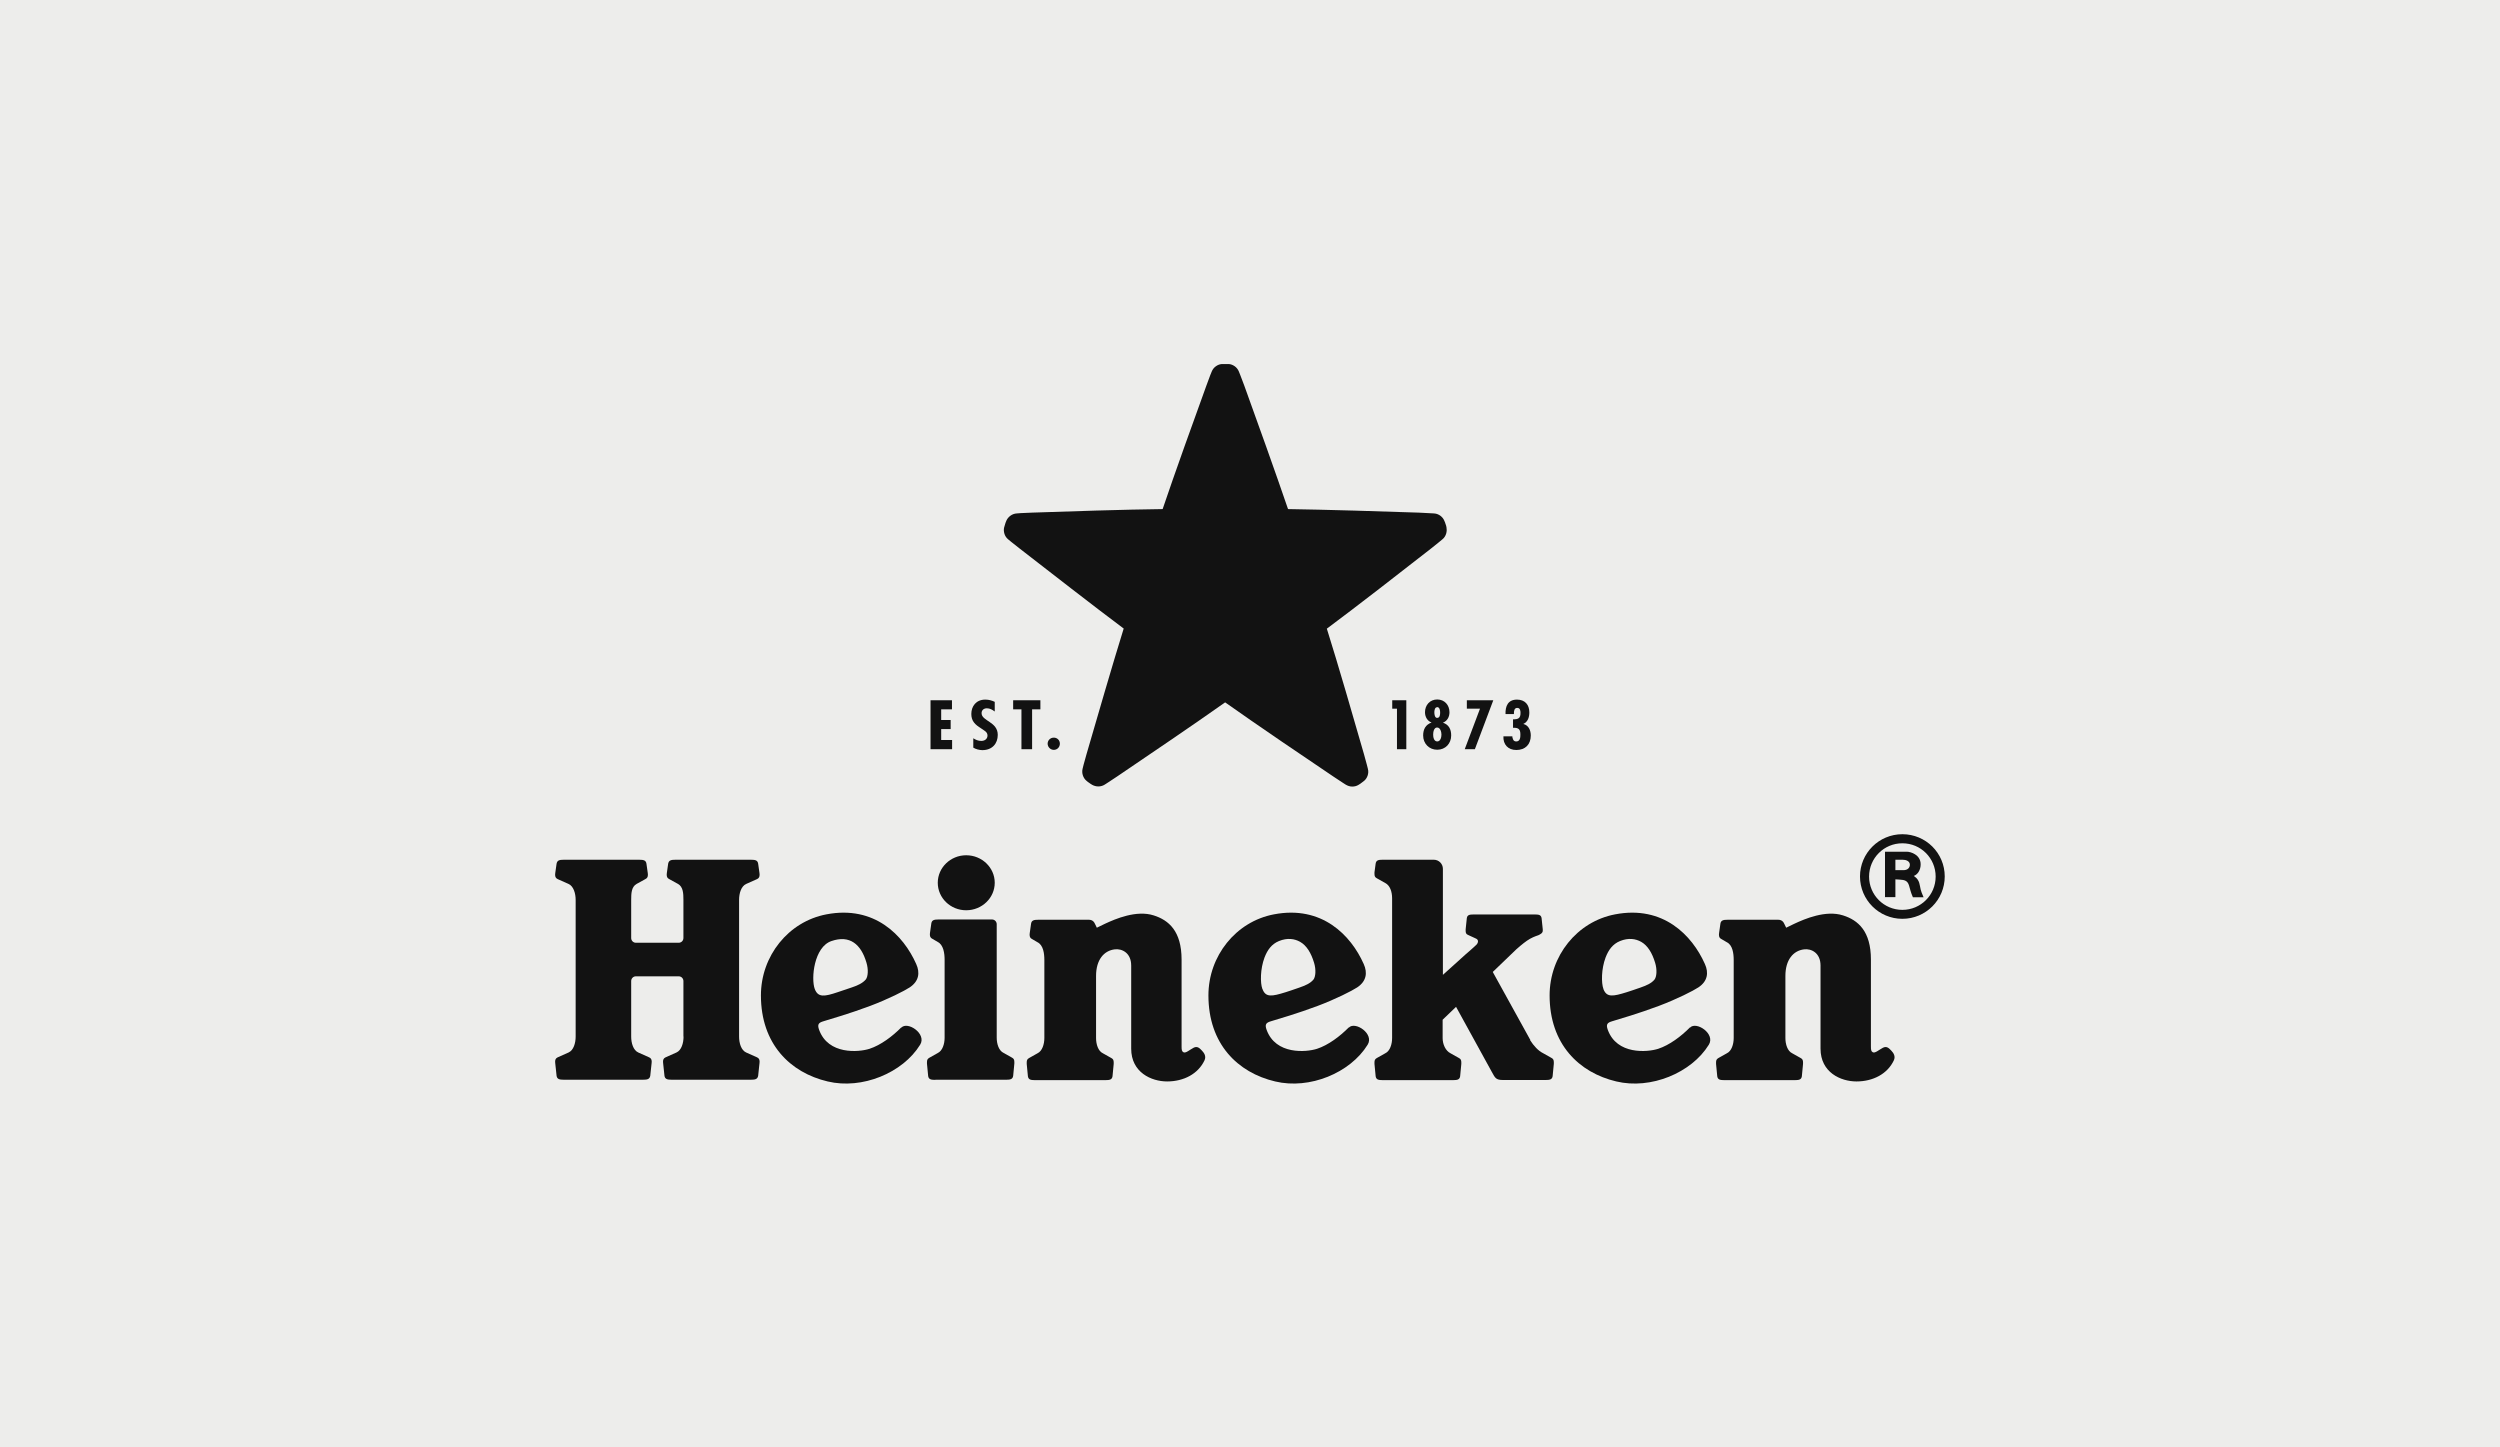
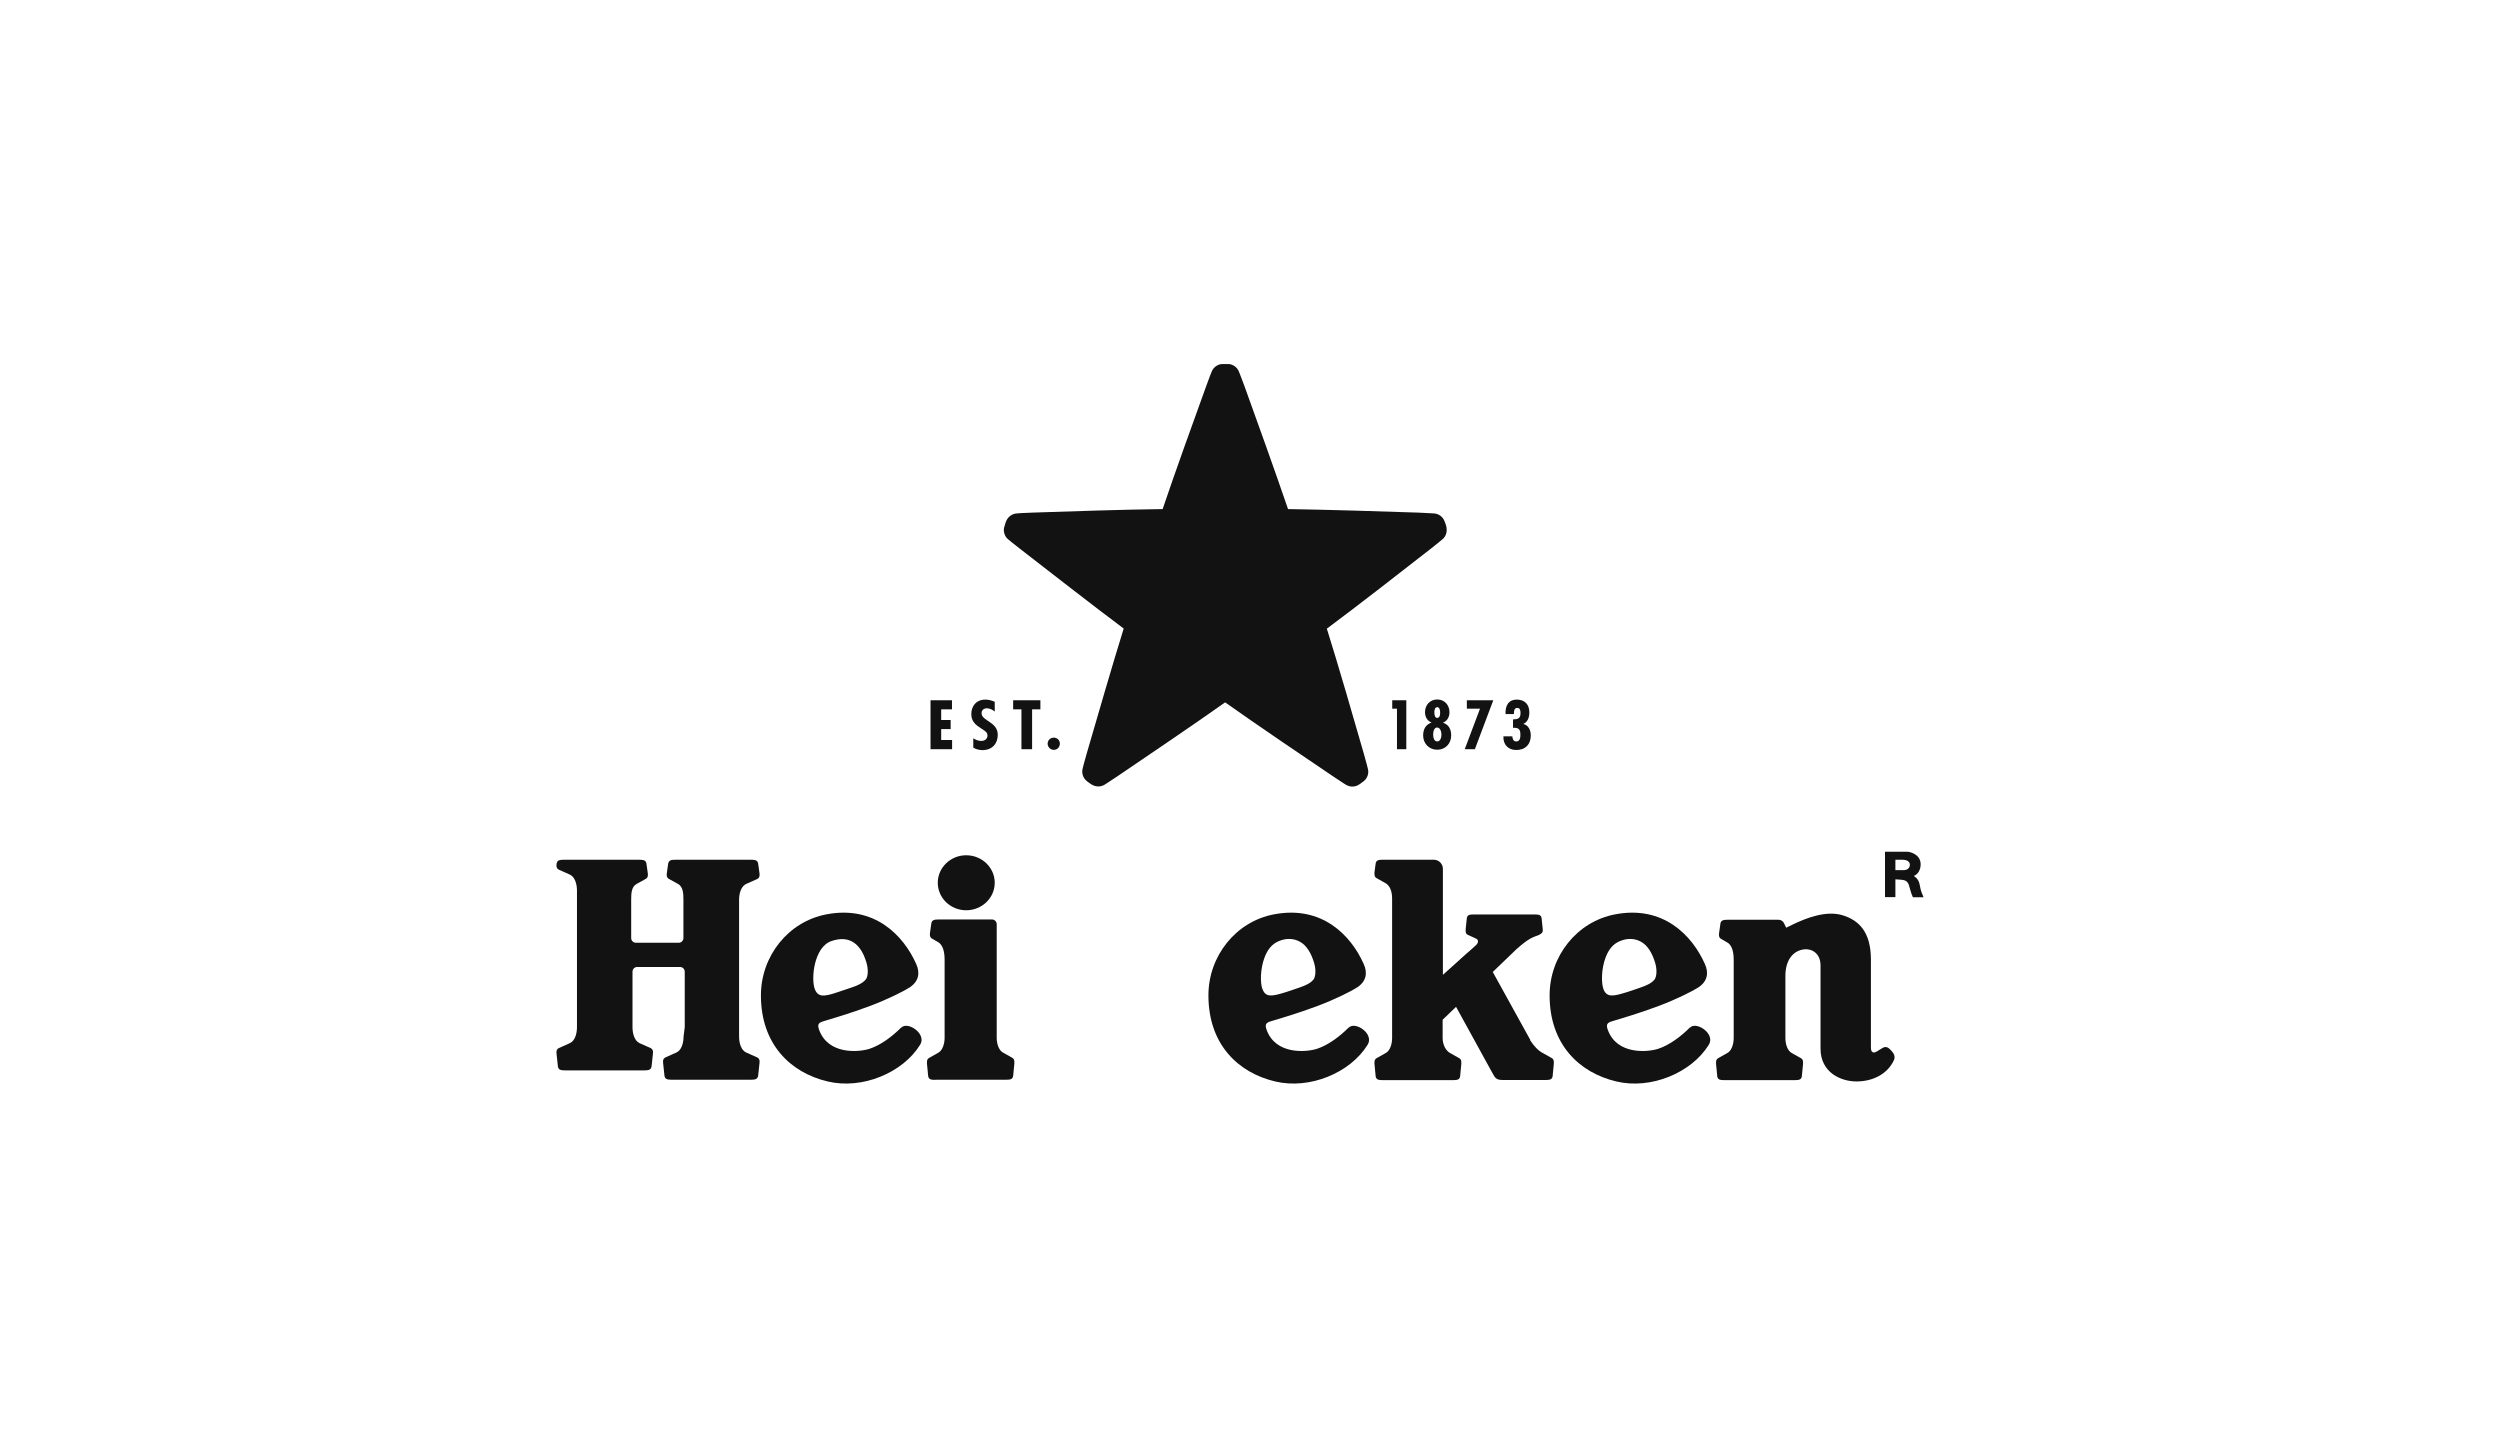
<svg xmlns="http://www.w3.org/2000/svg" id="Layer_2" data-name="Layer 2" viewBox="0 0 190 110">
  <defs>
    <style>
      .cls-1 {
        fill: #121212;
      }

      .cls-2 {
        fill: #ededeb;
      }
    </style>
  </defs>
  <g id="Layer_1-2" data-name="Layer 1">
-     <rect class="cls-2" width="190" height="110" />
    <g id="Logo">
      <g>
        <path class="cls-1" d="M109.94,40.1c-.03-.13-.05-.22-.08-.28-.01-.05-.05-.15-.1-.26-.1-.25-.39-.52-.78-.54,0,0-.44-.03-1.15-.06-2.54-.09-7.18-.23-9.94-.27-.88-2.59-2.45-6.97-3.32-9.37-.21-.57-.37-.97-.41-1.07-.14-.37-.49-.56-.75-.58-.1,0-.2,0-.25,0h-.07s-.15,0-.25,0c-.28.02-.62.23-.75.57,0,0-.17.4-.41,1.08-.87,2.39-2.44,6.76-3.32,9.37-2.75.03-7.39.18-9.94.27-.71.02-1.15.06-1.14.06-.39.02-.68.29-.79.54-.06.14-.09.22-.1.27-.01.04-.05.15-.08.27-.06.27.02.66.31.89,0,0,.34.29.9.72,2.01,1.56,5.67,4.41,7.88,6.06-.82,2.63-2.11,7.09-2.82,9.53-.2.69-.3,1.1-.3,1.11-.1.38.07.74.27.91.11.1.18.15.22.17.02.02.12.09.24.16.13.07.29.12.46.12.18,0,.35-.05.49-.14,0,0,.38-.24.96-.63,2.11-1.43,5.95-4.03,8.19-5.62,2.34,1.66,6.5,4.48,8.2,5.62.58.39.96.63.96.63.15.09.32.15.5.15.16,0,.33-.04.46-.12.12-.07.19-.12.24-.16.03-.02.12-.09.22-.17.2-.17.37-.53.27-.9,0,0-.1-.42-.3-1.12-.7-2.44-1.99-6.9-2.82-9.53,2.21-1.64,5.87-4.49,7.88-6.06.51-.4.83-.67.89-.72.31-.24.38-.64.32-.9Z" />
        <g>
          <path class="cls-1" d="M114.94,56.06v-.1s-.68,0-.68,0c-.03.62.35,1.04.98,1.04.68,0,1.1-.42,1.1-1.1,0-.39-.16-.78-.57-.88h0c.36-.16.46-.53.46-.88,0-.59-.34-.97-.94-.97-.68,0-.89.49-.87,1.1h.64v-.08c0-.16.03-.39.25-.39s.25.21.25.38c0,.41-.17.49-.57.49v.64c.42-.01.56.1.56.52,0,.22-.02.52-.32.52-.19,0-.27-.17-.27-.29" />
          <polygon class="cls-1" points="113.49 53.22 111.48 53.22 111.48 53.86 112.48 53.86 111.32 56.94 112.09 56.94 113.49 53.22" />
          <path class="cls-1" d="M109.65,54.93h0c.34-.13.51-.44.51-.8,0-.54-.37-.97-.93-.97s-.93.43-.93.97c0,.35.18.67.5.78h0c-.46.17-.64.52-.64.99,0,.61.45,1.08,1.07,1.08s1.06-.47,1.06-1.08c0-.47-.17-.83-.64-.98M109.22,53.74c.2,0,.23.26.23.4s0,.42-.23.42c-.18,0-.21-.28-.21-.42s.03-.39.21-.39M109.23,56.35c-.26,0-.31-.34-.31-.52s.05-.54.3-.54.33.35.33.54-.07.52-.32.52" />
          <polygon class="cls-1" points="106.88 53.22 105.81 53.22 105.81 53.86 106.17 53.86 106.17 56.94 106.88 56.94 106.88 53.22" />
        </g>
        <g>
          <polygon class="cls-1" points="72.35 53.22 70.72 53.22 70.72 56.94 72.36 56.94 72.36 56.24 71.53 56.24 71.53 55.41 72.25 55.41 72.25 54.72 71.53 54.72 71.53 53.91 72.35 53.91 72.35 53.22" />
          <path class="cls-1" d="M80.09,56.06c-.27,0-.47.21-.47.46s.21.47.47.47.46-.21.46-.47-.2-.46-.46-.46" />
          <polygon class="cls-1" points="79.07 53.22 77 53.22 77 53.91 77.63 53.91 77.63 56.94 78.44 56.94 78.44 53.91 79.07 53.91 79.07 53.22" />
          <path class="cls-1" d="M75.6,54.06v-.72c-.23-.11-.46-.17-.72-.17-.69,0-1.06.5-1.06,1.09,0,.54.28.81.75,1.1.22.16.48.26.48.54,0,.25-.2.41-.47.41-.23,0-.42-.08-.61-.2v.71c.19.12.47.19.69.19.75,0,1.17-.5,1.17-1.16,0-1.01-1.23-1.04-1.23-1.65,0-.22.16-.37.4-.37.23,0,.42.11.59.24" />
        </g>
        <g>
          <g>
            <path class="cls-1" d="M68.5,78.08c-.67.68-1.56,1.35-2.42,1.63-.81.26-3.14.47-3.83-1.45-.15-.42-.03-.54.35-.65.56-.17,2.01-.59,3.53-1.16,1.38-.52,2.62-1.15,3.01-1.41.69-.46.8-1.1.49-1.78-.97-2.18-3.17-4.47-6.82-3.77-2.9.55-4.98,3.17-4.98,6.16,0,3.7,2.23,5.87,5.07,6.54,2.62.63,5.71-.65,7.03-2.79.52-.83-.95-1.81-1.43-1.3ZM61.92,75.16c-.29-.79-.06-3.19,1.27-3.64,1.39-.48,2.25.24,2.66,1.64.16.52.12,1.07-.05,1.28-.25.3-.69.48-1.08.61l-1.04.35c-1.03.35-1.51.42-1.76-.24Z" />
            <path class="cls-1" d="M102.51,78.08c-.67.68-1.56,1.35-2.42,1.63-.81.26-3.14.47-3.83-1.45-.15-.42-.03-.54.35-.65.56-.17,2.01-.59,3.53-1.16,1.38-.52,2.62-1.15,3.01-1.41.69-.46.8-1.1.49-1.78-.97-2.18-3.17-4.47-6.82-3.77-2.9.55-4.98,3.17-4.98,6.16,0,3.7,2.23,5.87,5.07,6.54,2.62.63,5.71-.65,7.03-2.79.52-.83-.95-1.81-1.43-1.3ZM95.94,75.16c-.17-.47-.16-1.52.16-2.38.22-.58.54-1.03,1.1-1.26.64-.26,1.18-.18,1.61.06.49.28.83.83,1.06,1.59.16.52.12,1.07-.05,1.28-.25.3-.63.45-1.08.61-.45.16-.85.29-1.04.35-1.03.32-1.51.41-1.75-.24Z" />
            <path class="cls-1" d="M128.44,78.08c-.67.68-1.56,1.35-2.42,1.63-.81.26-3.14.47-3.83-1.45-.15-.42-.03-.54.35-.65.56-.17,2.01-.59,3.53-1.16,1.38-.52,2.62-1.15,3.01-1.41.69-.46.8-1.1.49-1.78-.97-2.18-3.17-4.47-6.82-3.77-2.9.55-4.98,3.17-4.98,6.16,0,3.7,2.23,5.87,5.07,6.54,2.62.63,5.71-.65,7.03-2.79.52-.83-.95-1.81-1.43-1.3ZM121.86,75.16c-.17-.47-.16-1.52.16-2.38.22-.58.54-1.03,1.1-1.26.64-.26,1.18-.18,1.61.06.49.28.83.83,1.06,1.59.16.52.12,1.07-.05,1.28-.25.3-.63.45-1.08.61-.45.16-.85.29-1.04.35-1.03.32-1.51.41-1.76-.24Z" />
-             <path class="cls-1" d="M51.95,78.78c0,.5-.16,1.04-.54,1.21l-.83.37c-.15.07-.19.18-.19.34,0,.04,0,.07.01.12l.1.94c.04.26.22.3.56.3h6c.34,0,.51-.04.56-.3l.1-.94c0-.06.01-.08.01-.12,0-.16-.04-.27-.19-.34l-.83-.37c-.38-.17-.54-.71-.54-1.21v-10.39c0-.5.16-1.04.54-1.21l.83-.37c.15-.07.19-.18.19-.34,0-.04,0-.07-.01-.12l-.1-.71c-.04-.26-.22-.3-.56-.3h-5.72c-.34,0-.51.04-.56.3l-.1.71c0,.06-.01.08-.01.12,0,.16.04.27.19.34l.67.37c.39.22.41.72.41,1.21v2.9c0,.2-.16.36-.36.36h-3.25c-.2,0-.36-.16-.36-.36v-2.9c0-.5.02-.99.41-1.21l.67-.37c.15-.07.19-.18.19-.34,0-.04,0-.07-.01-.12l-.1-.71c-.04-.26-.22-.3-.56-.3h-5.71c-.34,0-.51.04-.56.3l-.1.71c0,.06-.01.08-.01.12,0,.16.04.27.19.34l.83.37c.38.17.54.72.54,1.21v10.39c0,.5-.16,1.04-.54,1.21l-.83.37c-.15.07-.19.18-.19.34,0,.04,0,.07.01.12l.1.94c.04.26.22.3.56.3h6c.34,0,.51-.04.56-.3l.1-.94c0-.06.01-.08.01-.12,0-.16-.04-.27-.19-.34l-.83-.37c-.38-.17-.54-.71-.54-1.21v-4.22c0-.2.16-.36.36-.36h3.25c.2,0,.36.16.36.36v4.22h0Z" />
+             <path class="cls-1" d="M51.95,78.78c0,.5-.16,1.04-.54,1.21l-.83.37c-.15.07-.19.18-.19.34,0,.04,0,.07.01.12l.1.94c.04.26.22.3.56.3h6c.34,0,.51-.04.56-.3l.1-.94c0-.06.01-.08.01-.12,0-.16-.04-.27-.19-.34l-.83-.37c-.38-.17-.54-.71-.54-1.21v-10.39c0-.5.16-1.04.54-1.21l.83-.37c.15-.07.19-.18.19-.34,0-.04,0-.07-.01-.12l-.1-.71c-.04-.26-.22-.3-.56-.3h-5.72c-.34,0-.51.04-.56.3l-.1.71c0,.06-.01.08-.01.12,0,.16.04.27.19.34l.67.37c.39.22.41.72.41,1.21v2.9c0,.2-.16.36-.36.36h-3.25c-.2,0-.36-.16-.36-.36v-2.9c0-.5.02-.99.41-1.21l.67-.37c.15-.07.19-.18.19-.34,0-.04,0-.07-.01-.12l-.1-.71c-.04-.26-.22-.3-.56-.3h-5.71c-.34,0-.51.04-.56.3c0,.06-.01.08-.01.12,0,.16.04.27.19.34l.83.37c.38.17.54.72.54,1.21v10.39c0,.5-.16,1.04-.54,1.21l-.83.37c-.15.07-.19.18-.19.34,0,.04,0,.07.01.12l.1.94c.04.26.22.3.56.3h6c.34,0,.51-.04.56-.3l.1-.94c0-.06.01-.08.01-.12,0-.16-.04-.27-.19-.34l-.83-.37c-.38-.17-.54-.71-.54-1.21v-4.22c0-.2.16-.36.36-.36h3.25c.2,0,.36.16.36.36v4.22h0Z" />
            <g>
              <path class="cls-1" d="M75.6,67.09c0,1.15-.97,2.09-2.17,2.09s-2.16-.94-2.16-2.09.97-2.09,2.16-2.09c1.2,0,2.17.94,2.17,2.09Z" />
              <path class="cls-1" d="M71.07,82.07c-.32,0-.49-.04-.53-.29l-.09-.94c0-.05,0-.08,0-.12,0-.16.04-.25.18-.33l.64-.36c.36-.17.52-.69.52-1.16v-5.93c0-.5-.09-1.13-.52-1.35l-.41-.24c-.15-.07-.19-.18-.19-.34,0-.04,0-.07.01-.12l.1-.71c.04-.26.22-.3.56-.3h4.05c.2,0,.36.16.36.36v8.62c0,.48.16.99.52,1.16l.64.36c.14.07.18.17.18.33,0,.04,0,.07,0,.12l-.09.94c-.04.25-.21.29-.53.29h-5.37Z" />
            </g>
-             <path class="cls-1" d="M83.33,70.52s.23-.11.64-.31c.81-.38,2.4-1.06,3.71-.64,1.14.36,2.12,1.19,2.12,3.36v6.57c0,.28.01.4.14.47.17.1.48-.19.77-.34.29-.15.46.03.64.22.16.17.34.42.19.74-.48,1.02-1.57,1.6-2.84,1.6-1.2,0-2.73-.69-2.73-2.49v-6.32c0-.96-.7-1.3-1.25-1.23-.82.1-1.42.79-1.42,2.02v4.72c0,.48.16.99.52,1.16l.64.36c.14.07.18.17.18.33,0,.04,0,.07,0,.12l-.09.94c-.04.25-.21.29-.53.29h-5.37c-.32,0-.49-.04-.53-.29l-.09-.94c0-.05,0-.08,0-.12,0-.16.04-.25.18-.33l.64-.36c.36-.17.52-.69.52-1.16v-5.93c0-.5-.08-1.13-.52-1.35l-.41-.24c-.15-.07-.19-.18-.19-.34,0-.04,0-.07.01-.12l.1-.71c.04-.26.22-.3.56-.3h3.82c.3,0,.42.17.5.36l.13.27Z" />
            <path class="cls-1" d="M135.72,70.52s.23-.11.64-.31c.81-.38,2.4-1.06,3.71-.64,1.14.36,2.12,1.19,2.12,3.36v6.57c0,.28.01.4.14.47.17.1.48-.19.77-.34.29-.15.46.03.64.22.16.17.34.42.19.74-.48,1.02-1.57,1.6-2.84,1.6-1.2,0-2.73-.69-2.73-2.49v-6.32c0-.96-.7-1.3-1.25-1.23-.82.1-1.42.79-1.42,2.02v4.72c0,.48.16.99.52,1.16l.64.36c.14.07.18.17.18.33,0,.04,0,.07,0,.12l-.09.94c-.04.25-.21.29-.53.29h-5.37c-.32,0-.49-.04-.53-.29l-.09-.94c0-.05,0-.08,0-.12,0-.16.04-.25.18-.33l.64-.36c.36-.17.52-.69.52-1.16v-5.93c0-.5-.08-1.13-.52-1.35l-.41-.24c-.15-.07-.19-.18-.19-.34,0-.04,0-.07.01-.12l.1-.71c.04-.26.22-.3.56-.3h3.82c.3,0,.42.17.5.36l.13.27Z" />
            <path class="cls-1" d="M116.28,79.04c.29.46.63.82.99,1l.64.36c.14.07.18.17.18.33,0,.04,0,.07,0,.12l-.09.94c-.04.25-.21.29-.53.29h-3.24c-.55,0-.6-.16-.85-.61l-2.72-4.95-1.02.98v1.39c0,.48.22.97.6,1.16l.64.36c.14.07.18.17.18.33,0,.04,0,.07,0,.12l-.09.94c-.04.25-.21.29-.53.29h-5.36c-.32,0-.49-.04-.53-.29l-.09-.94c0-.05,0-.08,0-.12,0-.16.04-.25.18-.33l.64-.36c.36-.17.52-.69.52-1.16v-10.62c0-.48-.15-.97-.52-1.16l-.64-.36c-.14-.07-.18-.17-.18-.33,0-.04,0-.06,0-.12l.09-.67c.04-.25.21-.29.53-.29h3.89c.38,0,.69.31.69.69v8.06l1.73-1.56c.25-.21.65-.57.81-.72.16-.16.19-.39-.03-.48l-.61-.28c-.14-.06-.17-.16-.17-.31,0-.04,0-.06,0-.11l.09-.86c.04-.23.2-.27.51-.27h4.66c.31,0,.47.04.51.27l.09.86c0,.05,0,.08,0,.11,0,.18-.21.28-.34.34,0,0-.33.1-.63.27s-.62.43-1.03.79l-1.8,1.73,2.86,5.18Z" />
          </g>
          <g>
-             <path class="cls-1" d="M141.36,66.61h0c0,1.78,1.44,3.22,3.22,3.22s3.22-1.44,3.22-3.22-1.44-3.21-3.22-3.21-3.22,1.44-3.22,3.21h0ZM144.58,69.15h0c-1.4,0-2.53-1.13-2.53-2.53s1.13-2.53,2.53-2.53,2.53,1.13,2.53,2.53c0,1.4-1.13,2.53-2.53,2.53h0Z" />
            <path class="cls-1" d="M143.25,68.18h.8v-1.35s.05,0,.32.02c.4.02.61.09.72.46.08.26.12.5.29.88.35,0,.45,0,.81,0-.09-.22-.22-.48-.27-.84-.06-.38-.19-.59-.47-.78.26-.09.52-.41.52-.88,0-.74-.77-.96-1.05-.96h-1.66v3.47h0ZM144.69,66.13h-.64v-.79h.56c.24,0,.54.1.54.38,0,.24-.19.41-.46.41h0Z" />
          </g>
        </g>
      </g>
    </g>
  </g>
</svg>